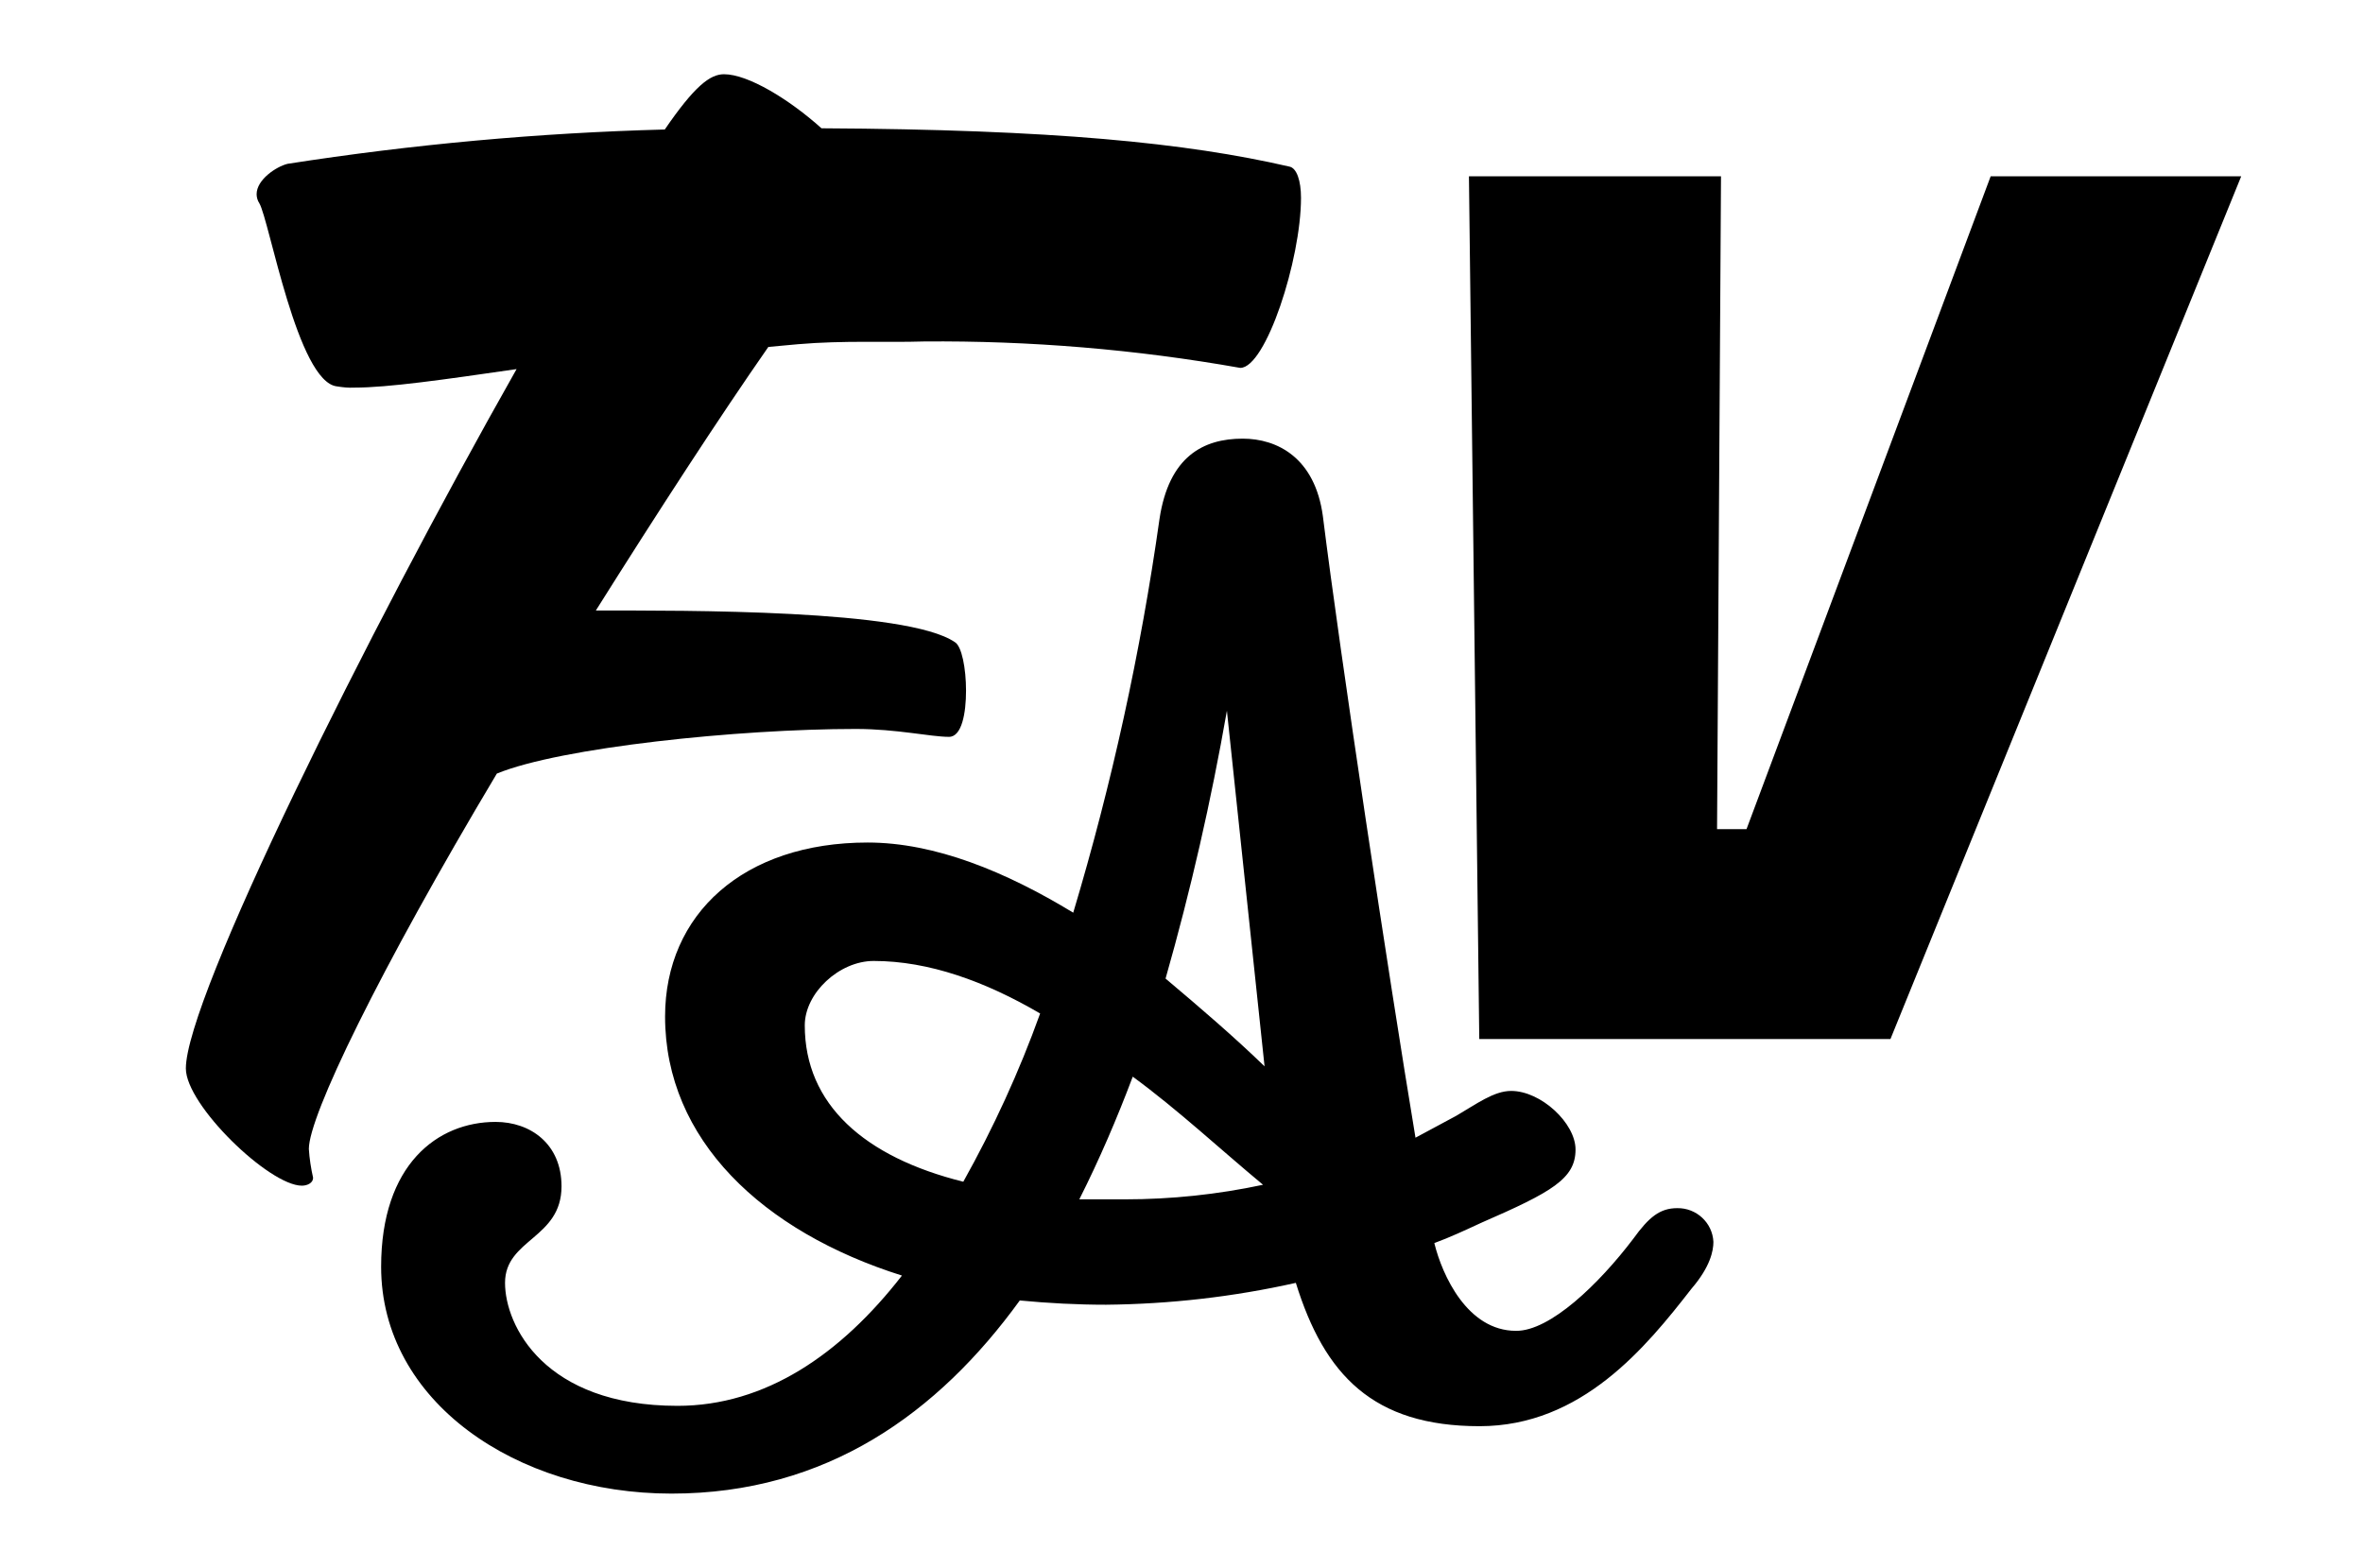
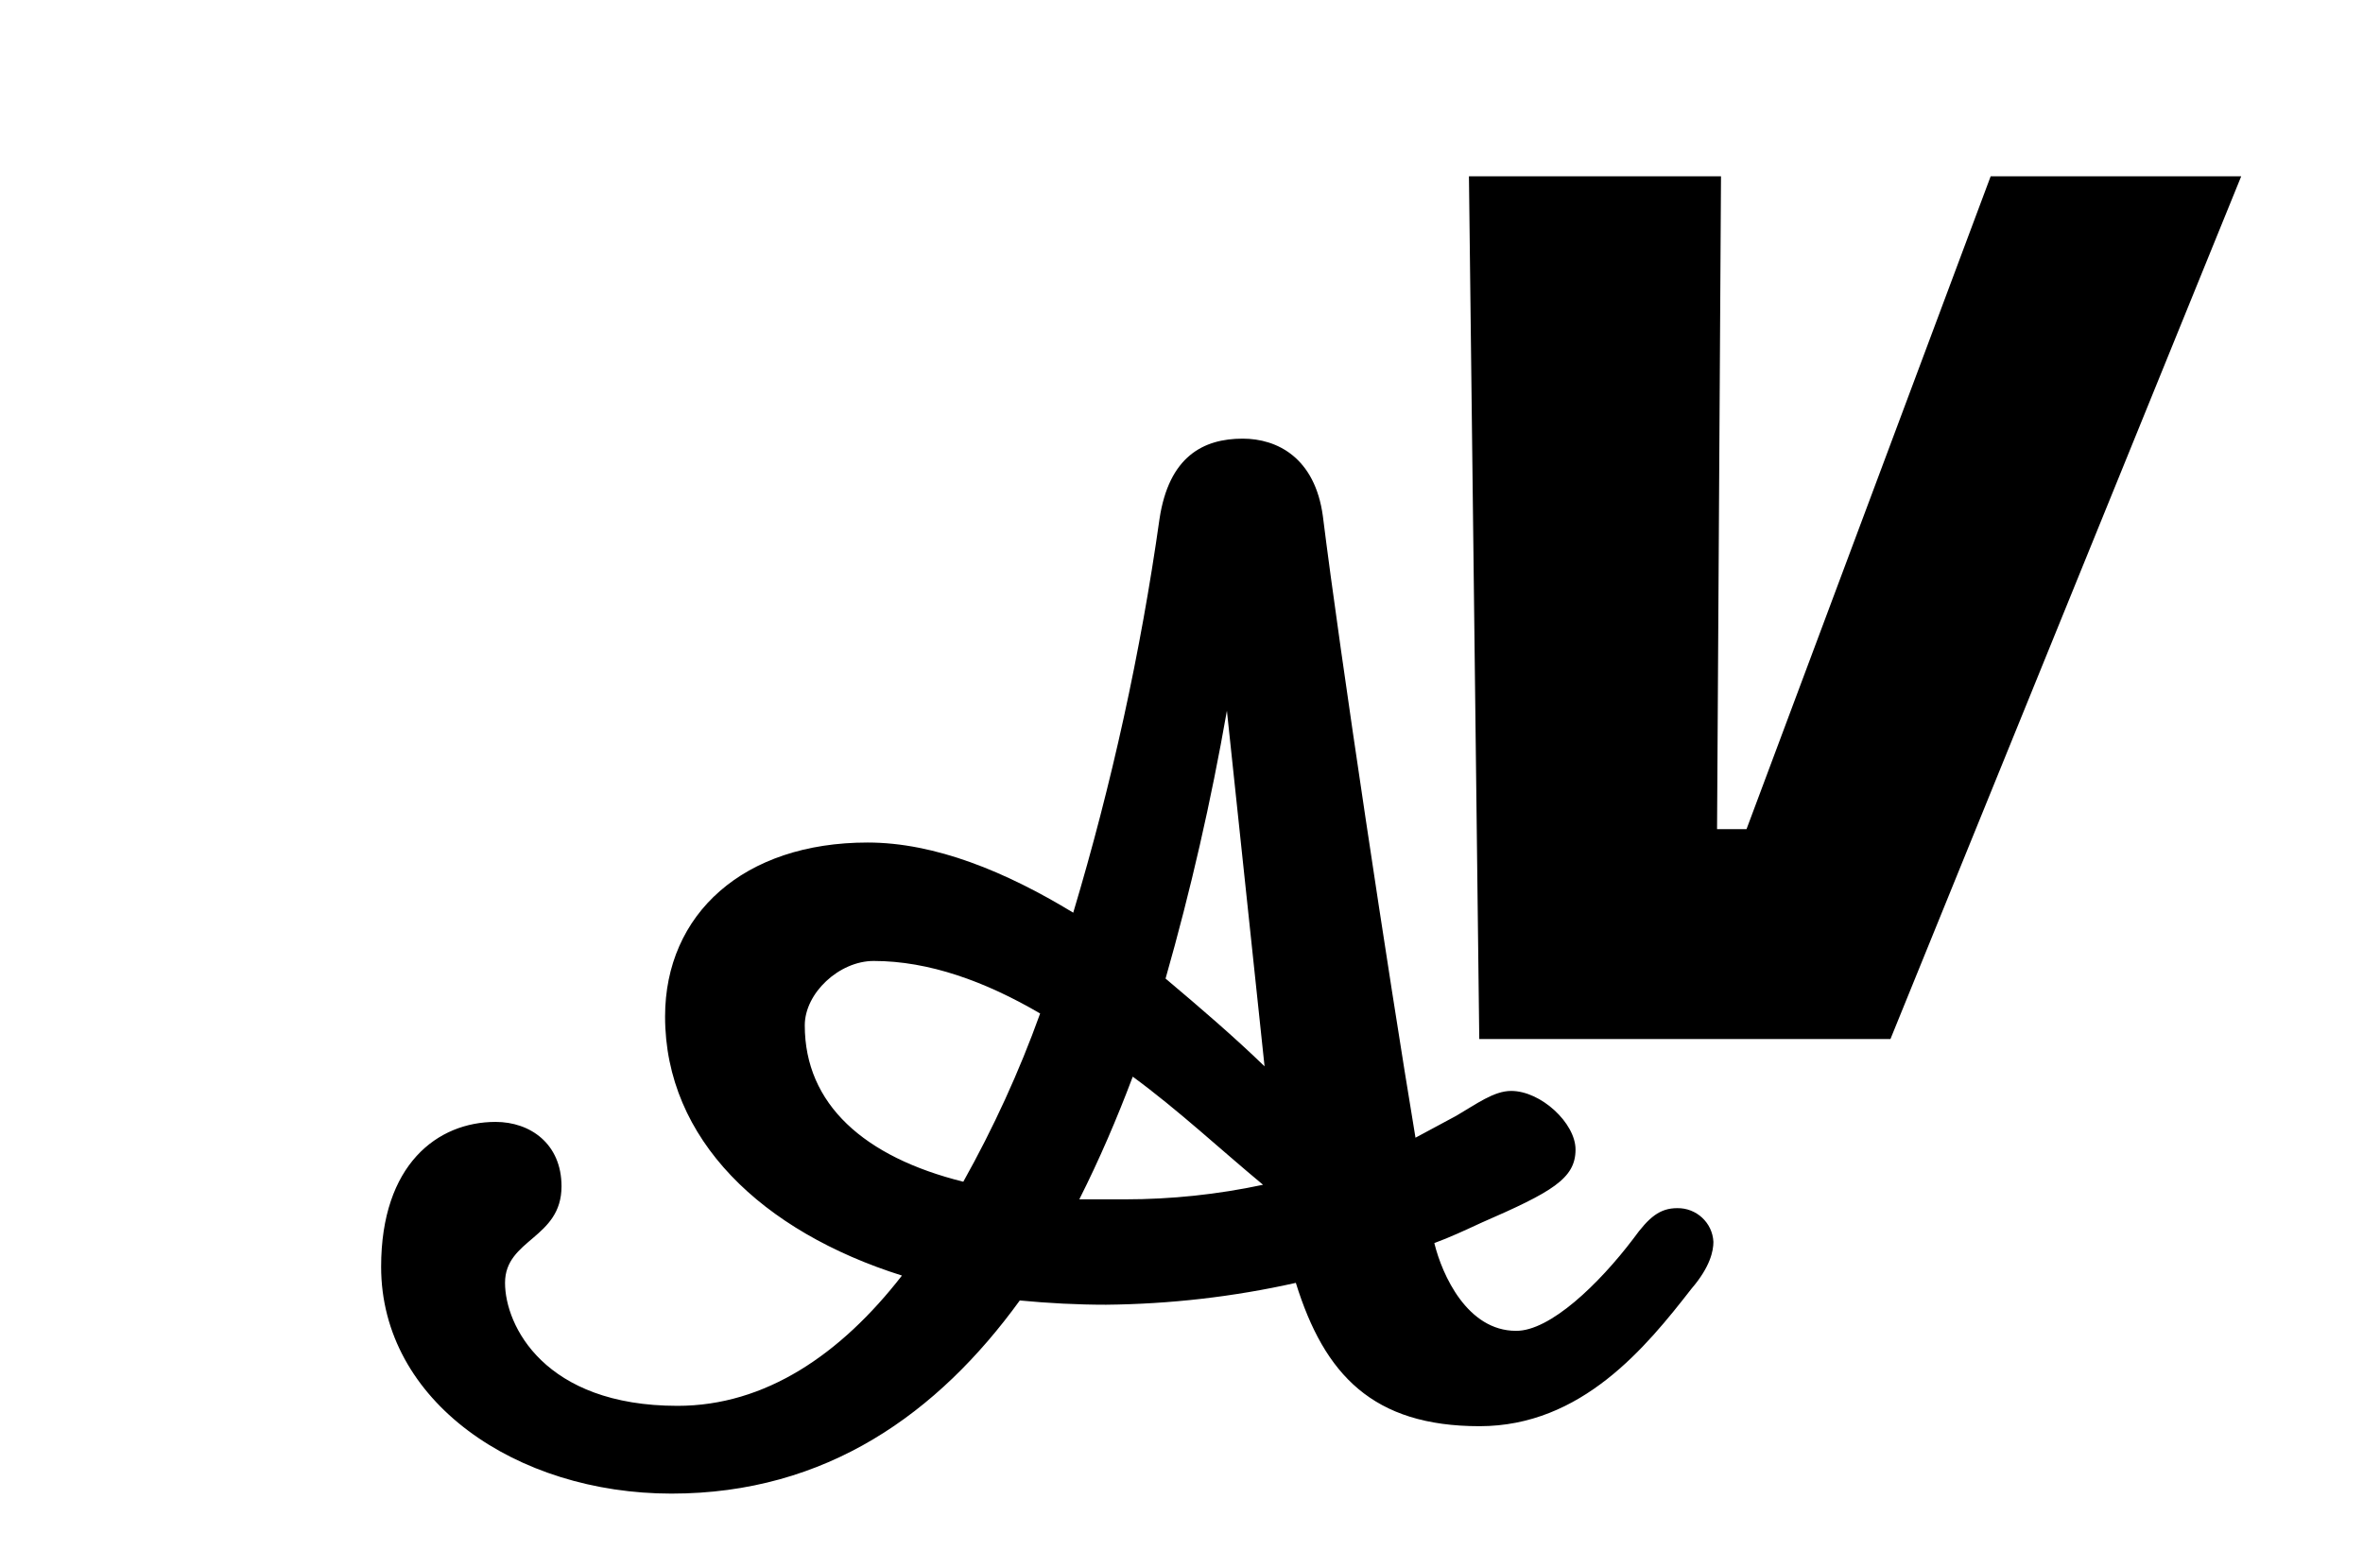
<svg xmlns="http://www.w3.org/2000/svg" version="1.1" id="Ebene_1" x="0px" y="0px" viewBox="0 0 778.1 516.2" style="enable-background:new 0 0 778.1 516.2;" xml:space="preserve">
  <g id="Gruppe_150" transform="translate(-33 -18.952)">
-     <path id="Pfad_103" d="M461.4,84.1c0,20.4-11.6,56-20,56c-34.4-6.1-69.3-9-104.2-8.7c-12.6,0.4-26.1-0.4-41.4,0.9l-9.8,0.9   c-16.3,23.4-36.3,54.2-56.8,86.8c29.8,0,102.4-0.4,118.2,10.4c2.3,1.3,3.7,8.7,3.7,16c0,7.4-1.4,15.2-5.6,15.2   c-6.1,0-17.2-2.6-30.7-2.6c-38.6,0-97.3,6.1-118.2,14.7c-39.1,65.5-61.9,112.8-61.9,123.6c0.2,3.2,0.7,6.4,1.4,9.5   c0,1.7-1.9,2.6-3.7,2.6c-10.7,0-38.2-26.5-38.2-38.6c0-23,59.1-142.3,108.9-230.3c-24.2,3.5-42.3,6.1-53.5,6.1   c-1.9,0.1-3.7-0.1-5.6-0.4c-13-1.3-22.3-54.7-25.6-60.3c-0.6-0.9-0.9-2-0.9-3c0-4.8,6.5-9.1,10.2-10c41.1-6.4,82.6-10.2,124.2-11.3   c9.8-14.3,14.9-18.2,19.5-18.2c7.9,0,21.4,8.2,32.1,17.8c76.3,0.4,120.1,4.8,154,12.6C460,74.2,461.4,78.5,461.4,84.1" />
    <path id="Pfad_105" d="M688.5,77l-80.4,215h-9.7l1.3-215h-83l3.4,284.1h135.4L771,77H688.5z" />
    <path id="Pfad_106" d="M570.8,426.9c5.2-7.2,8.8-10.1,14.5-10.1c6.3-0.1,11.6,4.8,11.9,11.1c0,2.9-1,8.2-7.2,15.4   c-15,19.3-36.2,45.3-69.8,45.3c-35.1,0-51.1-16.9-60.5-47.2c-20.5,4.6-41.5,7-62.5,7.2c-9.5,0-19-0.5-28.4-1.4   c-26.9,37.1-63.6,63.6-114.7,63.6s-95.6-30.4-95.6-74.7c0-33.7,18.6-47.7,37.7-47.7c11.4,0,21.7,7.2,21.7,21.2   c0,17.3-18.6,17.3-18.6,31.8c0,14,12.9,40.5,56.8,40.5c28.9,0,53.7-16.9,73.9-42.9c-46-14.5-78-44.8-78-85.3   c0-33.7,25.8-57.3,66.7-57.3c22.2,0,45.5,9.6,67.7,23.1c12.7-42.4,22.2-85.7,28.4-129.6c3.1-20.7,14.5-26.5,27.4-26.5   c11.4,0,23.8,6.3,26.4,25.5c5.7,45.8,21.7,151.8,30.5,204.7l13.4-7.2c6.7-3.9,12.4-8.2,18.1-8.2c9.8,0,21.2,10.6,21.2,19.3   c0,9.6-7.8,14-31,24.1c-5.2,2.4-10.3,4.8-15.5,6.7c2.6,10.6,10.9,28.9,26.9,28.9C543.4,457.3,559.5,441.8,570.8,426.9 M375.5,352.7   c-18.1-10.6-36.7-17.3-54.8-17.3c-11.4,0-22.7,10.6-22.7,21.2c0,26,19.6,43.4,52.2,51.5C360.1,390.4,368.6,371.9,375.5,352.7    M388.4,413.9h15c15.3,0,30.5-1.6,45.5-4.8c-14-11.6-27.9-24.6-42.9-35.6C400.8,387.3,395,400.8,388.4,413.9 M416.8,341.2   c11.4,9.6,22.7,19.3,32.6,28.9L437,253C431.8,282.7,425.1,312.1,416.8,341.2" />
  </g>
</svg>